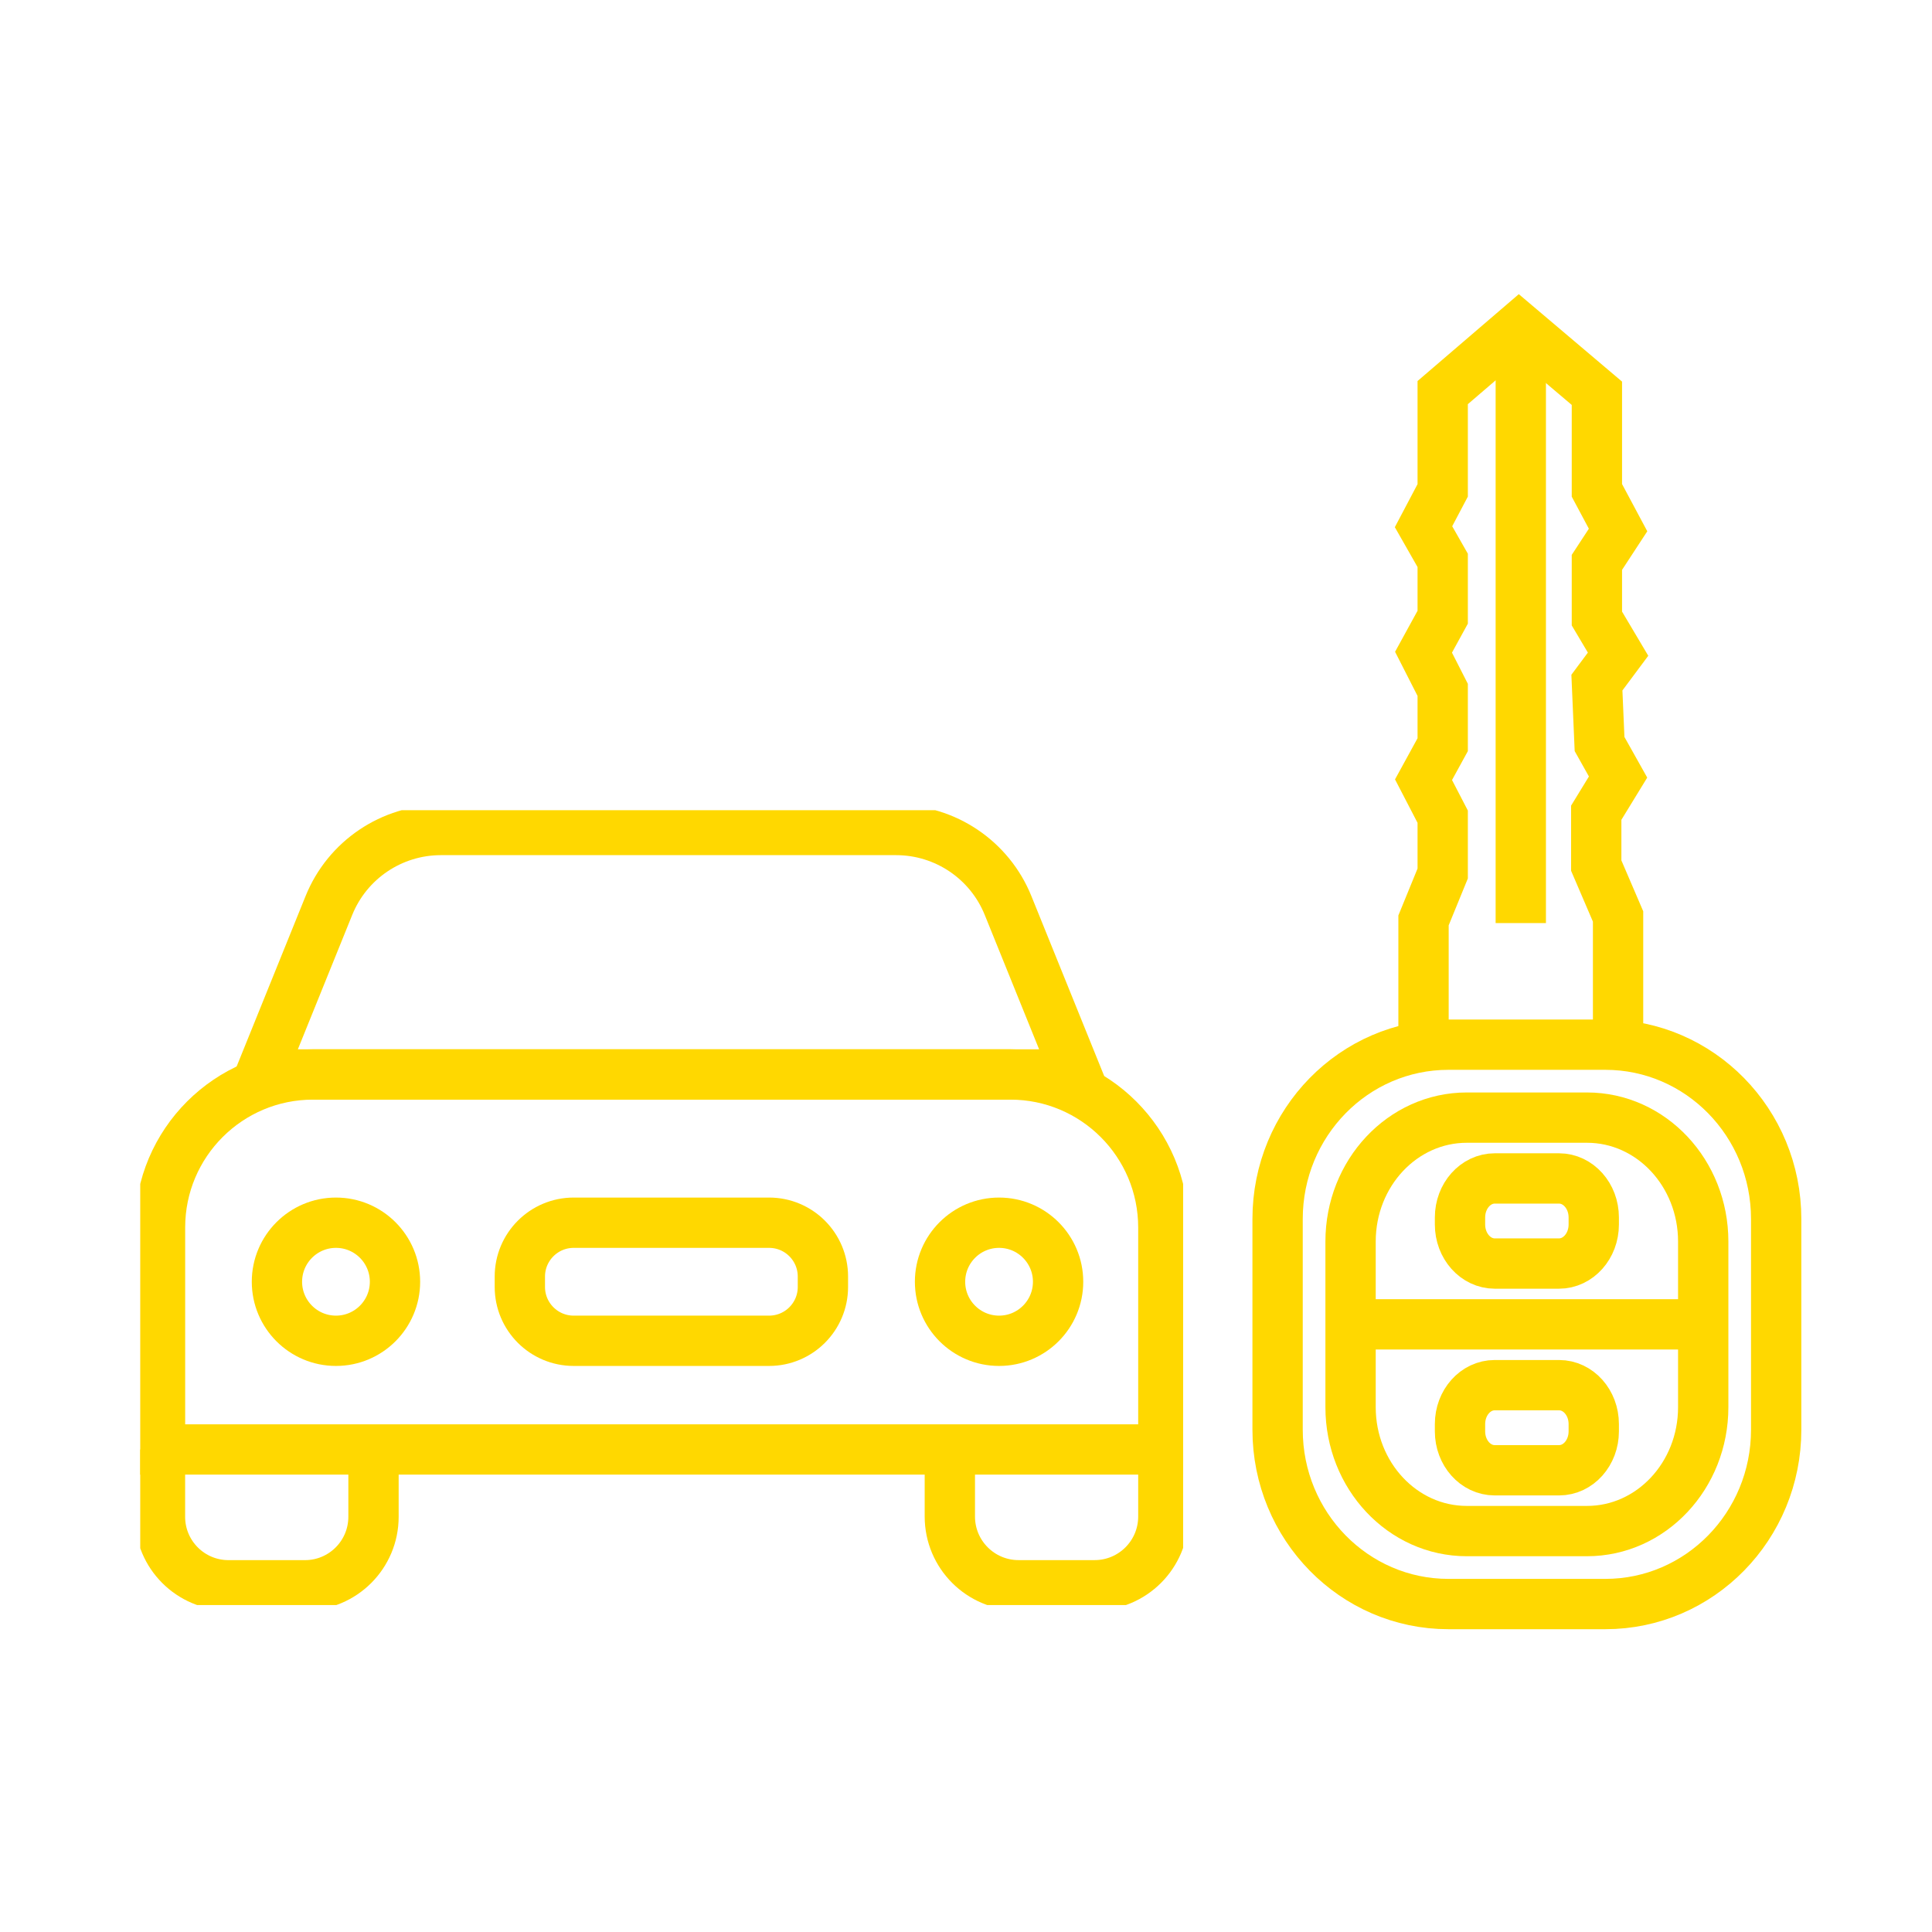
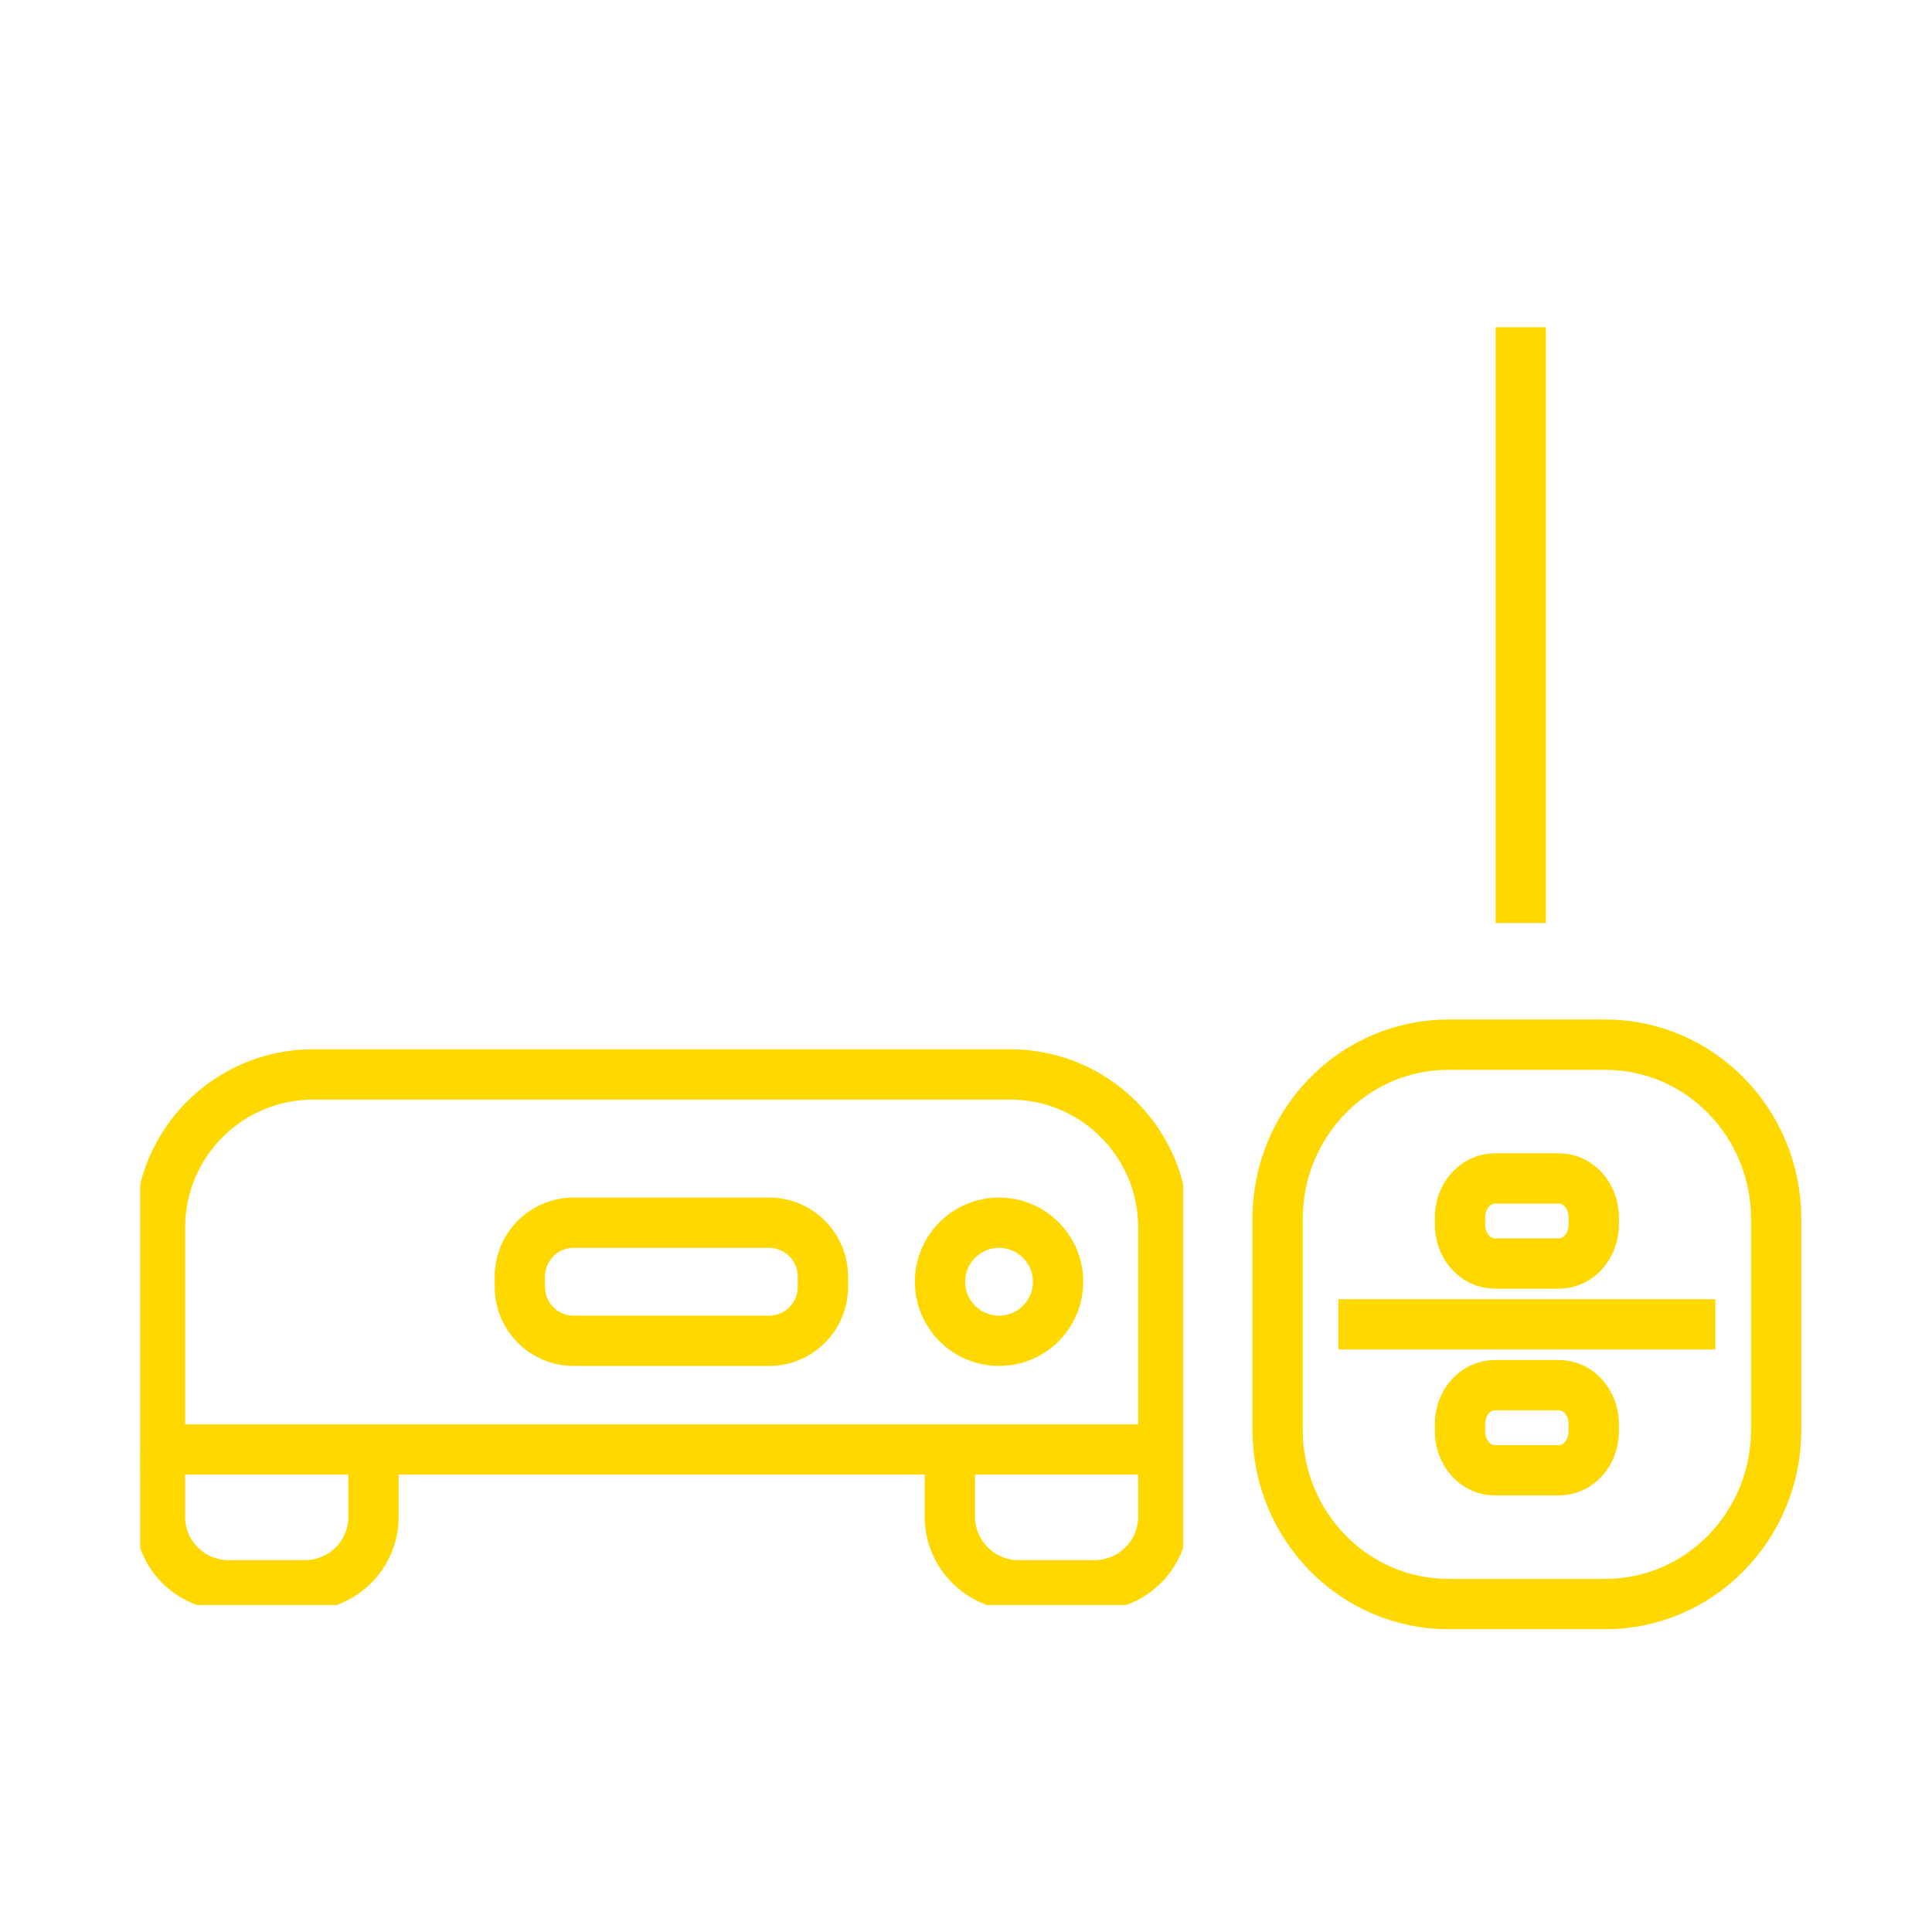
<svg xmlns="http://www.w3.org/2000/svg" width="96" height="96" viewBox="0 0 96 96" fill="none">
  <g clip-path="url(#clip0_4837_4225)">
    <path d="M15.555 53.39H50.202C54.402 53.39 57.806 56.795 57.806 60.994V72.023H7.951V60.994C7.951 56.794 11.356 53.39 15.555 53.39Z" stroke="#FFD800" stroke-width="2.5" stroke-miterlimit="10" />
-     <path d="M16.344 44.991C17.261 42.725 19.462 41.242 21.906 41.242H44.527C46.972 41.242 49.172 42.725 50.089 44.991L53.487 53.39H12.946L16.344 44.991Z" stroke="#FFD800" stroke-width="2.5" stroke-miterlimit="10" />
    <path d="M18.559 72.023V75.368C18.559 77.248 17.035 78.772 15.155 78.772H11.353C9.473 78.772 7.949 77.248 7.949 75.368V72.023" stroke="#FFD800" stroke-width="2.5" stroke-miterlimit="10" />
    <path d="M57.806 72.023V75.356C57.806 77.242 56.277 78.771 54.391 78.771H50.612C48.726 78.771 47.197 77.242 47.197 75.356V72.023" stroke="#FFD800" stroke-width="2.5" stroke-miterlimit="10" />
    <path d="M38.215 60.756H28.506C27.029 60.756 25.831 61.954 25.831 63.431V63.948C25.831 65.425 27.029 66.623 28.506 66.623H38.215C39.693 66.623 40.89 65.425 40.89 63.948V63.431C40.89 61.954 39.693 60.756 38.215 60.756Z" stroke="#FFD800" stroke-width="2.5" stroke-miterlimit="10" />
    <path d="M49.643 66.623C51.263 66.623 52.576 65.309 52.576 63.69C52.576 62.07 51.263 60.756 49.643 60.756C48.023 60.756 46.71 62.07 46.71 63.69C46.71 65.309 48.023 66.623 49.643 66.623Z" stroke="#FFD800" stroke-width="2.5" stroke-miterlimit="10" />
-     <path d="M16.694 66.623C18.314 66.623 19.627 65.309 19.627 63.69C19.627 62.07 18.314 60.756 16.694 60.756C15.074 60.756 13.761 62.07 13.761 63.69C13.761 65.309 15.074 66.623 16.694 66.623Z" stroke="#FFD800" stroke-width="2.5" stroke-miterlimit="10" />
  </g>
  <path d="M71.971 79.704L79.769 79.704C84.457 79.704 88.257 75.826 88.257 71.043L88.257 60.569C88.257 55.786 84.457 51.909 79.769 51.909L71.971 51.909C67.283 51.909 63.483 55.786 63.483 60.569L63.483 71.043C63.483 75.826 67.283 79.704 71.971 79.704Z" stroke="#FFD800" stroke-width="2.5" stroke-miterlimit="10" />
-   <path d="M72.882 76.078L78.859 76.078C82.047 76.078 84.632 73.322 84.632 69.923L84.632 61.69C84.632 58.29 82.047 55.534 78.859 55.534L72.882 55.534C69.694 55.534 67.109 58.29 67.109 61.69L67.109 69.923C67.109 73.322 69.694 76.078 72.882 76.078Z" stroke="#FFD800" stroke-width="2.5" stroke-miterlimit="10" />
  <path d="M74.27 73.057L77.47 73.057C78.422 73.057 79.193 72.192 79.193 71.125L79.193 70.76C79.193 69.693 78.422 68.828 77.47 68.828L74.27 68.828C73.318 68.828 72.547 69.693 72.547 70.76L72.547 71.125C72.547 72.192 73.318 73.057 74.27 73.057Z" stroke="#FFD800" stroke-width="2.5" stroke-miterlimit="10" />
  <path d="M74.275 62.785L77.465 62.785C78.419 62.785 79.193 61.917 79.193 60.846L79.193 60.494C79.193 59.423 78.419 58.556 77.465 58.556L74.275 58.556C73.321 58.556 72.547 59.423 72.547 60.494L72.547 60.846C72.547 61.917 73.321 62.785 74.275 62.785Z" stroke="#FFD800" stroke-width="2.5" stroke-miterlimit="10" />
  <path d="M66.504 65.806L85.235 65.806" stroke="#FFD800" stroke-width="2.5" stroke-miterlimit="10" />
-   <path d="M70.734 51.909L70.734 45.734L71.687 43.404L71.687 40.581L70.734 38.743L71.687 37.003L71.687 34.279L70.734 32.408L71.687 30.669L71.687 27.845L70.734 26.172L71.687 24.366L71.687 19.508L75.474 16.259L79.349 19.541L79.349 24.366L80.401 26.335L79.349 27.944L79.349 30.734L80.401 32.506L79.349 33.918L79.481 36.97L80.401 38.611L79.316 40.384L79.316 43.01L80.401 45.538L80.401 51.872" stroke="#FFD800" stroke-width="2.5" stroke-miterlimit="10" />
  <path d="M75.567 45.867L75.567 16.259" stroke="#FFD800" stroke-width="2.5" stroke-miterlimit="10" />
  <defs>
    <clipPath id="clip0_4837_4225">
      <rect width="51.821" height="39.497" fill="white" transform="translate(6.968 40.258)" />
    </clipPath>
  </defs>
</svg>